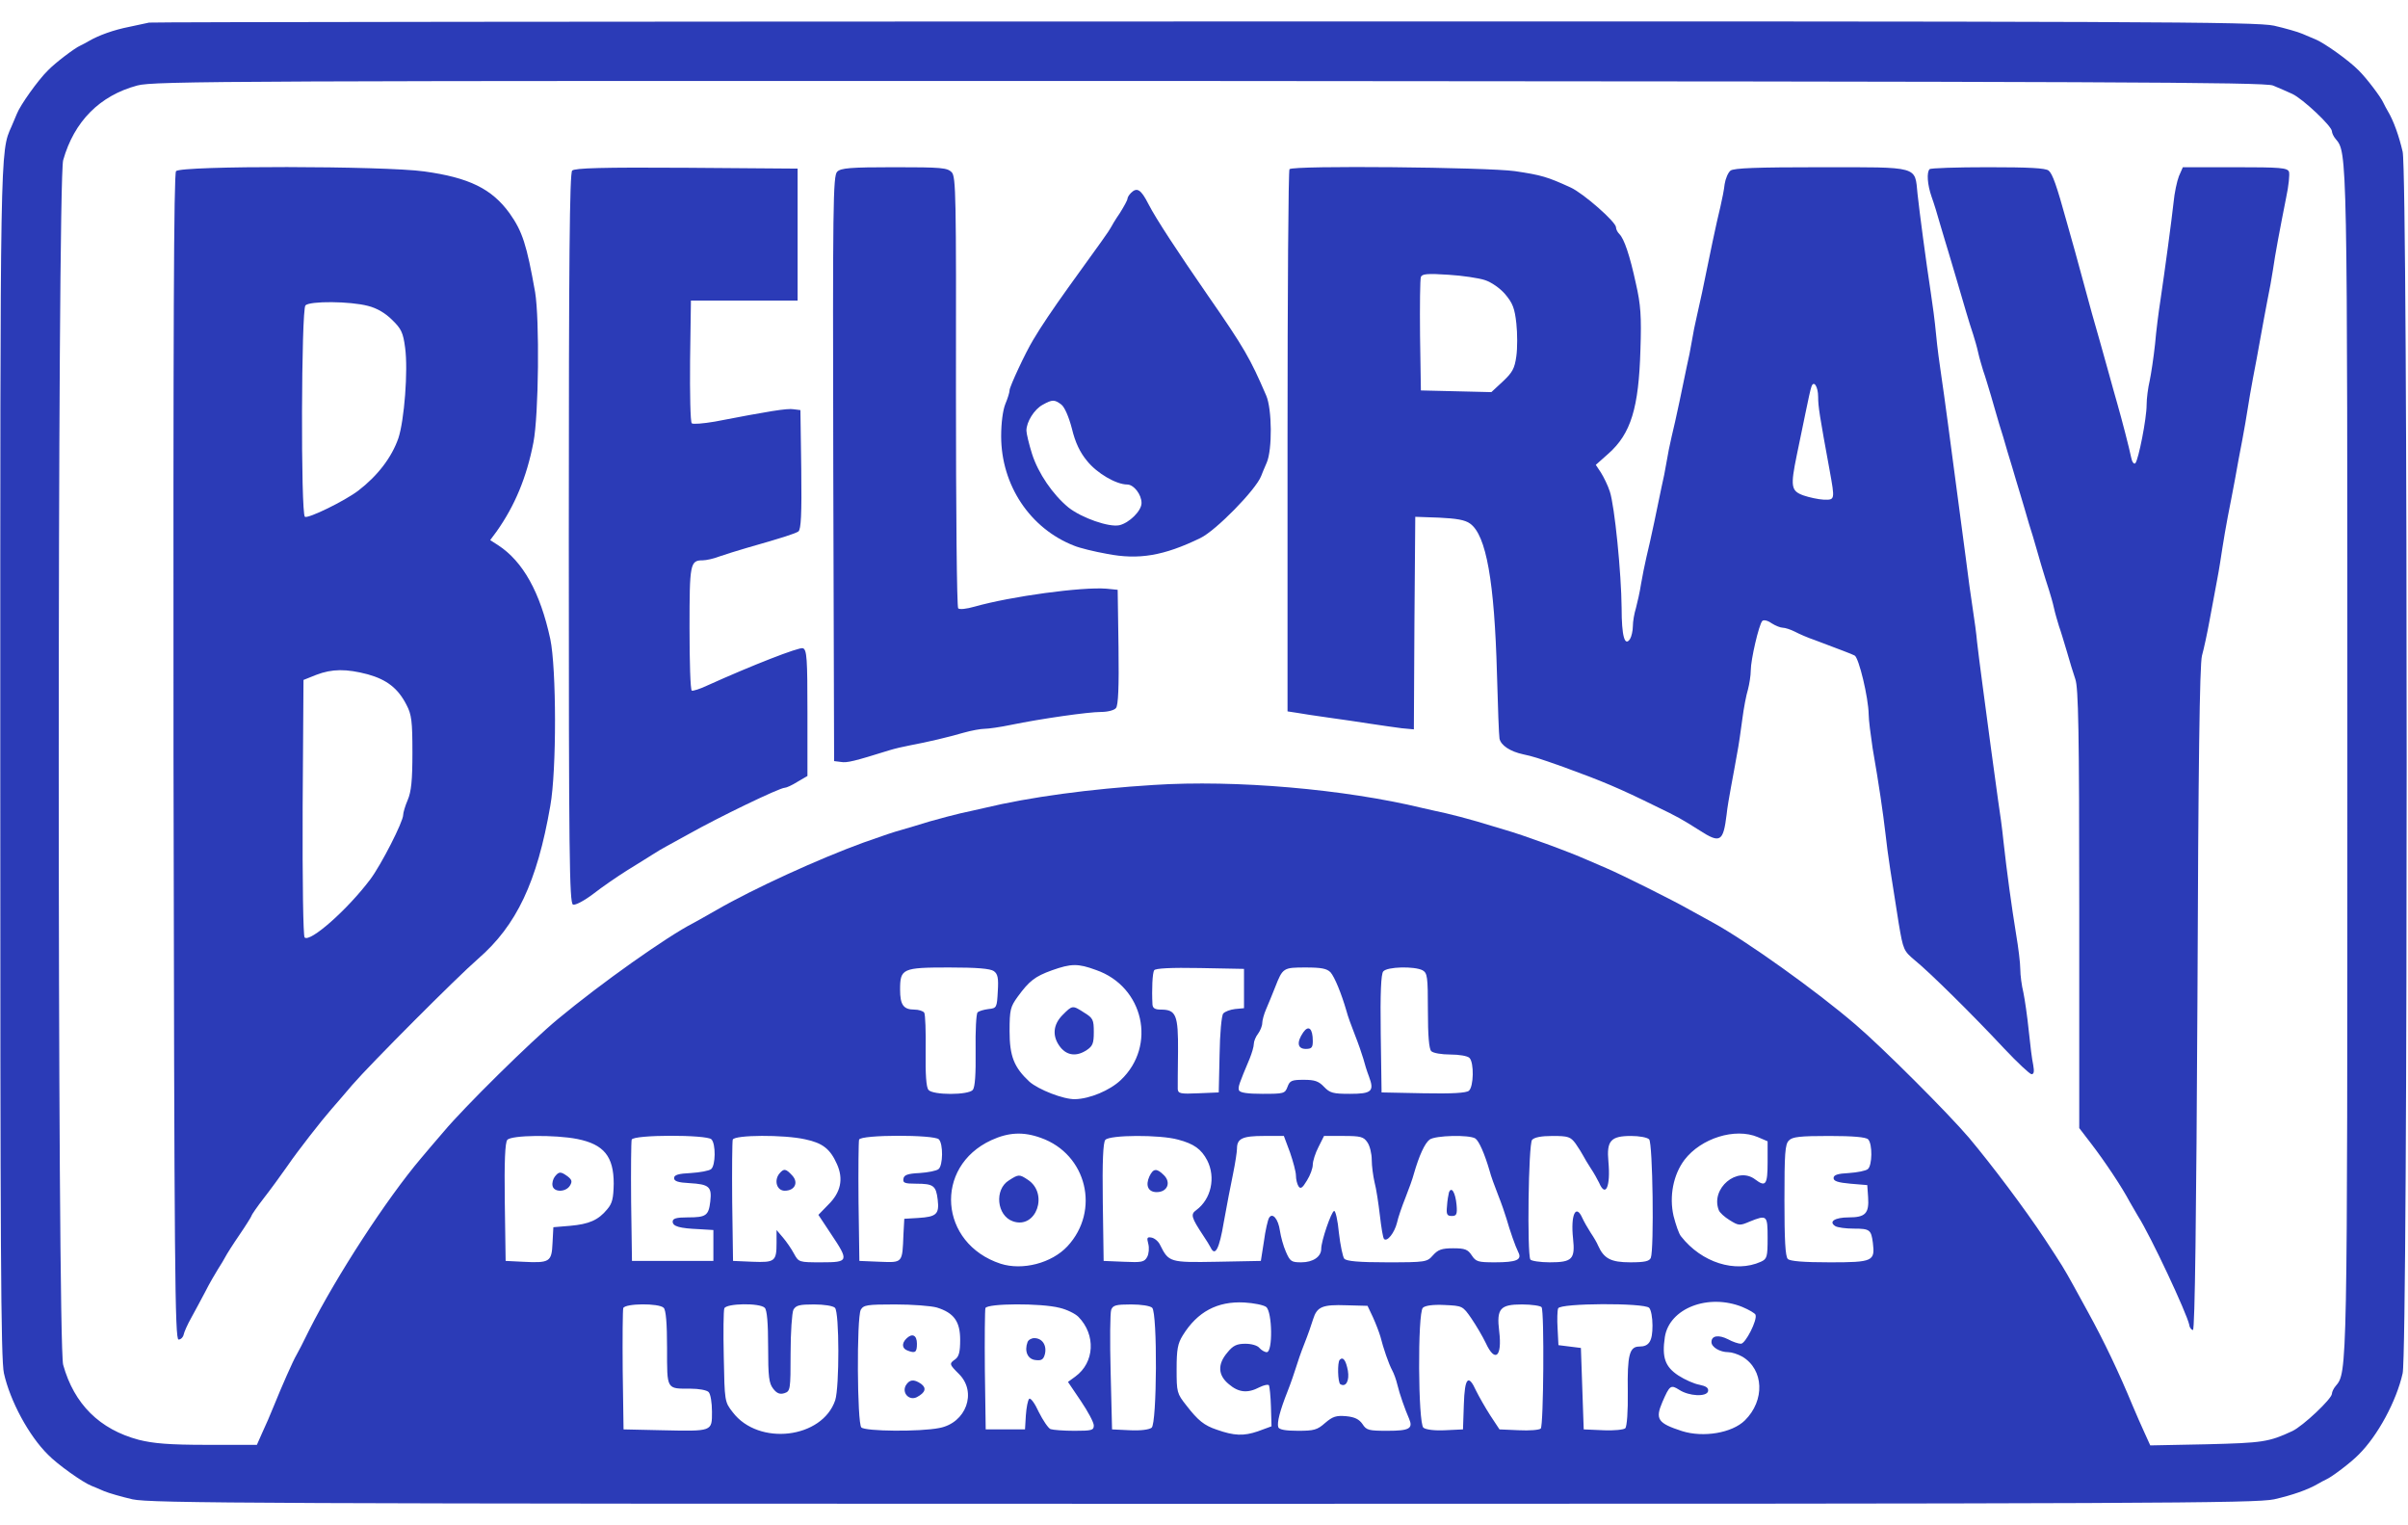
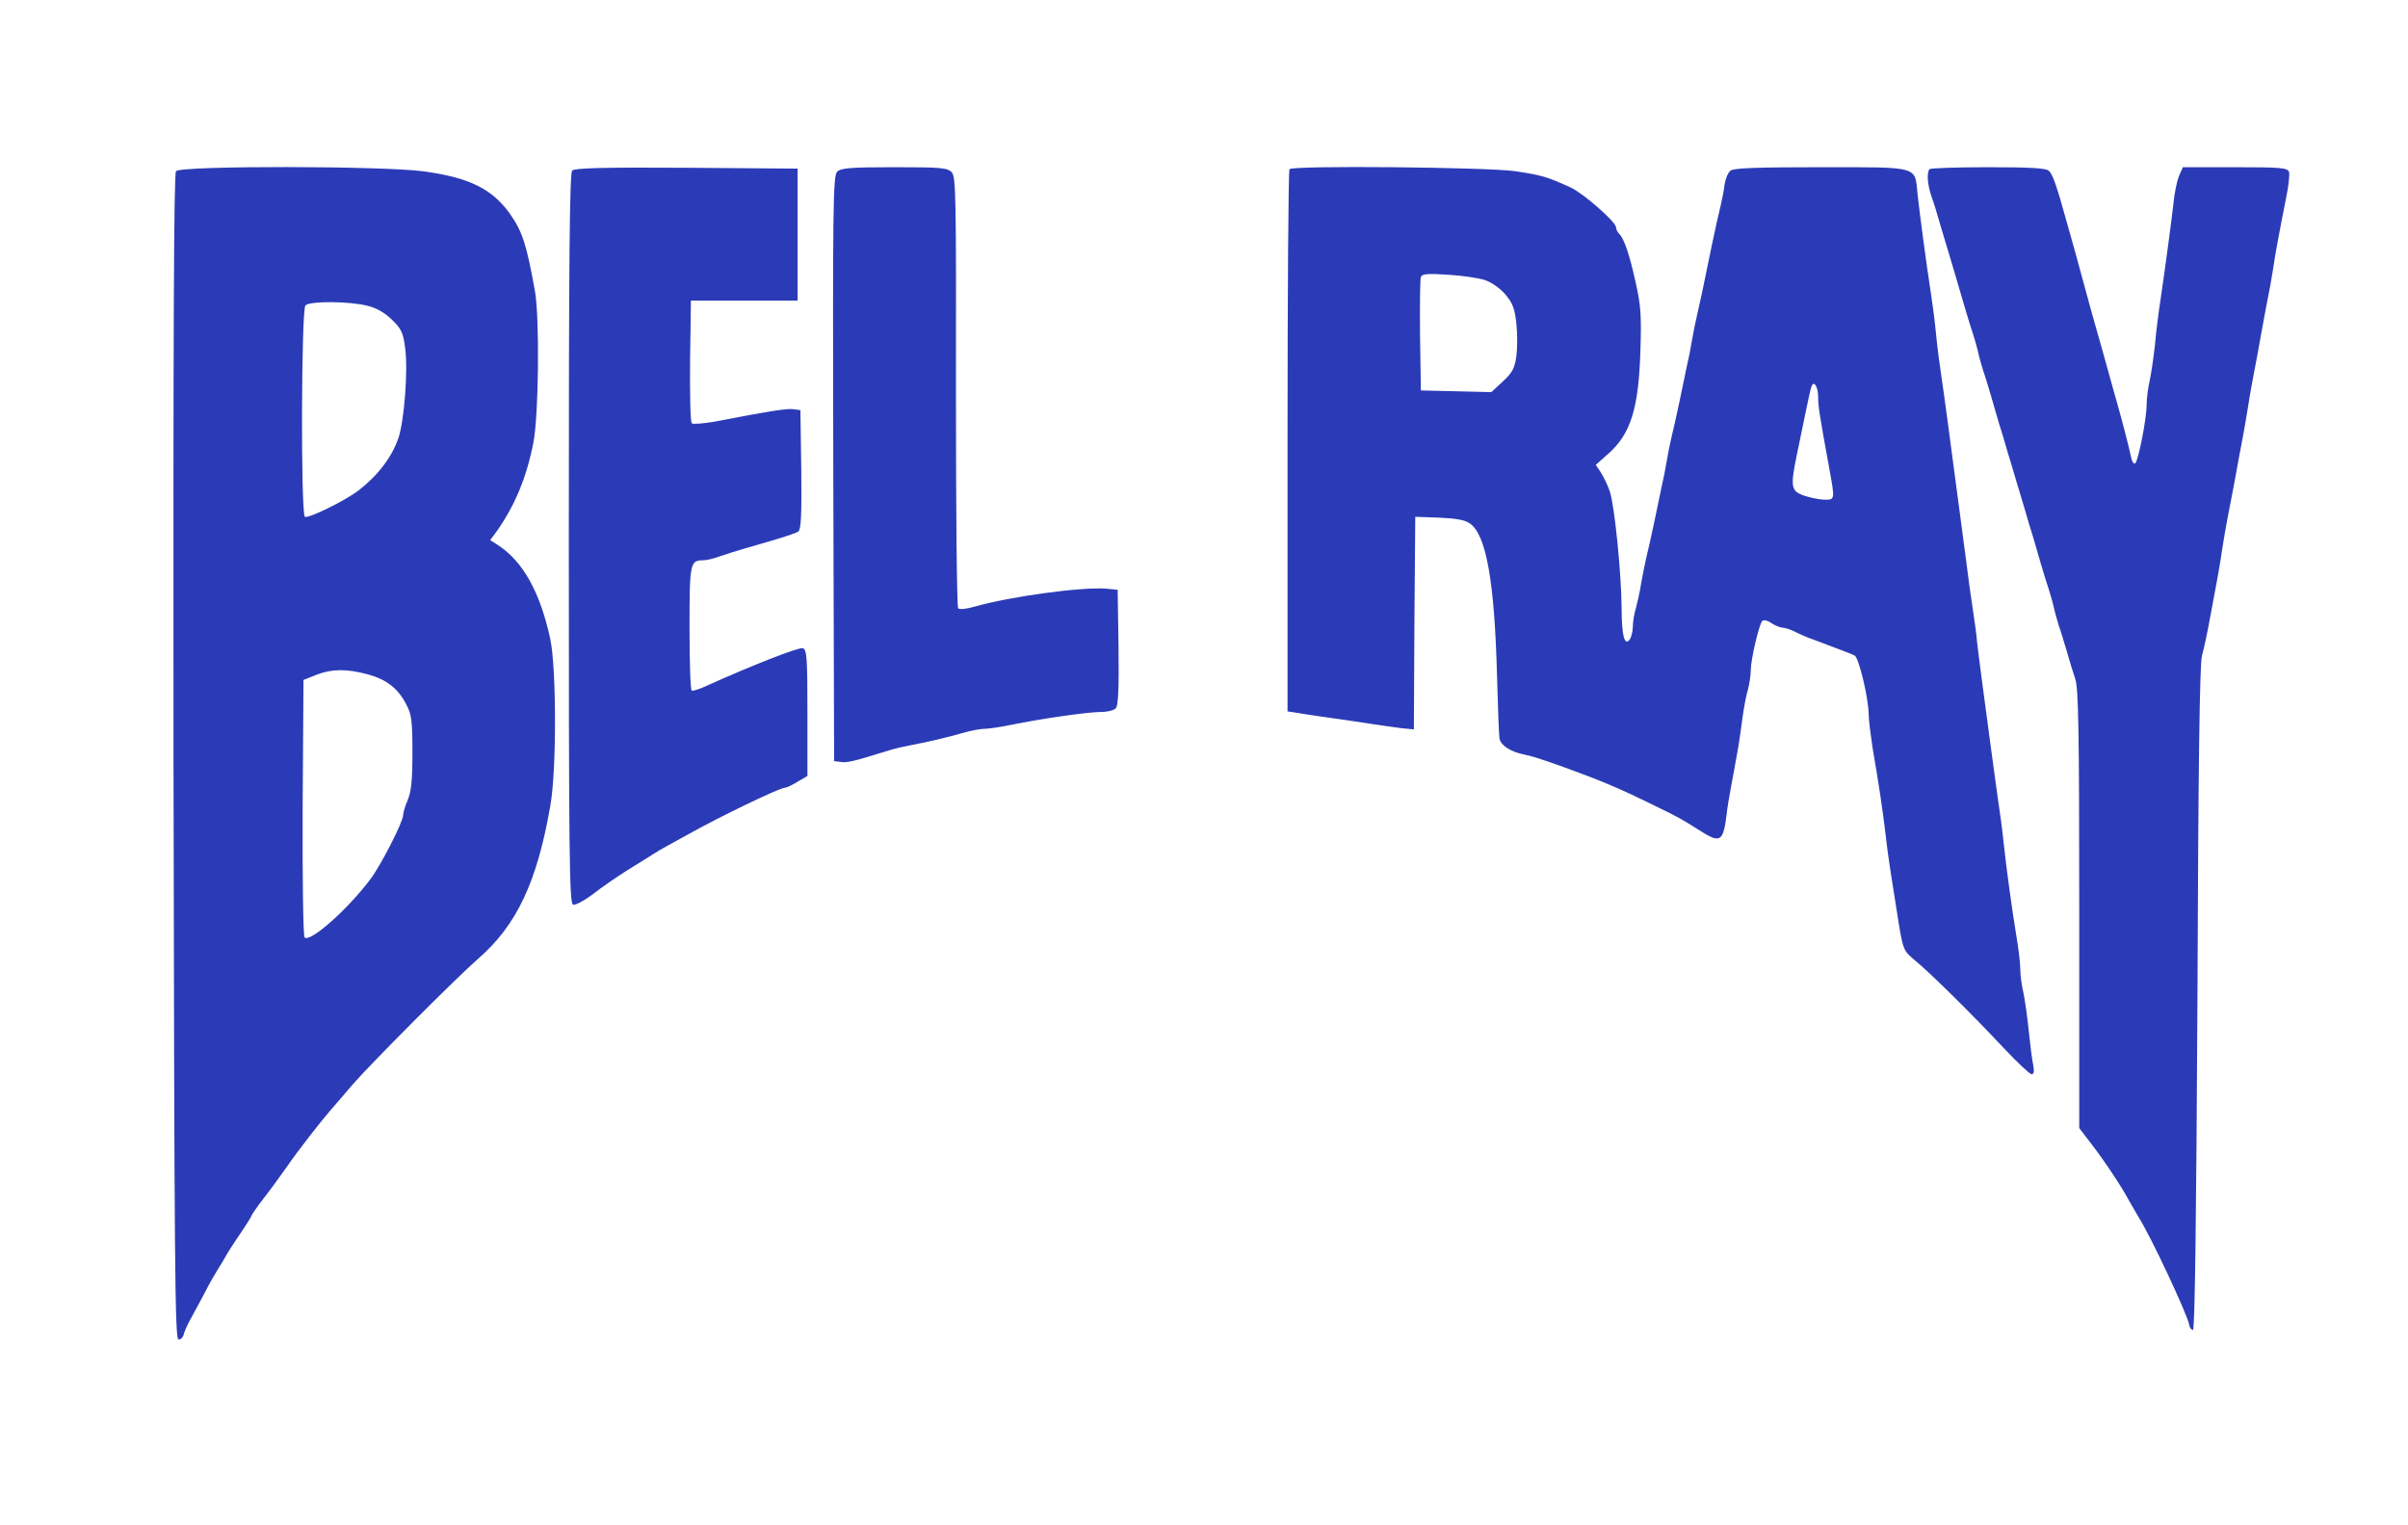
<svg xmlns="http://www.w3.org/2000/svg" height="1583" viewBox="20.4 22 857.7 528" width="2500">
  <g fill="#2b3bb7">
-     <path d="m73.5 22.5c-.5.1-3.7.8-7 1.5-5.6 1.1-10.9 3-14.5 5.1-.8.5-2.2 1.2-3 1.6-1.9.8-8.9 6.1-11.5 8.8-3.5 3.4-9.9 12.4-11.1 15.5-.3.8-1.2 2.8-1.9 4.5-4.1 9.1-4 6.2-4 226.5 0 172.7.2 212.6 1.3 217.5 2.2 9.9 8.9 22.3 15.7 29 3.4 3.5 12.4 9.9 15.5 11.1.8.3 2.9 1.2 4.5 1.9 1.7.7 6.2 2 10.1 2.9 6.5 1.4 43.9 1.6 381.4 1.6s374.9-.2 381.4-1.6c6.6-1.5 12-3.4 15.6-5.5.8-.5 2.2-1.2 3-1.6 1.9-.8 8.9-6.1 11.5-8.8 6.8-6.7 13.5-19.1 15.7-29 1.9-8.9 1.9-426.1 0-435-1.3-5.6-3.2-11-5.3-14.5-.5-.8-1.2-2.2-1.6-3-.8-1.9-6.1-8.9-8.8-11.5-3.4-3.5-12.4-9.9-15.5-11.1-.8-.3-2.8-1.2-4.5-1.9-1.6-.7-6.2-2-10.1-2.9-6.5-1.4-43.7-1.6-381.5-1.5-205.9 0-374.8.2-375.4.4zm756.5 22.4c1.9.8 5 2.1 6.9 3 3.8 1.8 14.1 11.5 14.1 13.3 0 .6.6 1.9 1.3 2.7 4.2 5 4.2 3.1 4.2 222.1s0 217.1-4.2 222.1c-.7.8-1.3 2.1-1.3 2.7 0 1.8-10.3 11.5-14.1 13.3-8.4 3.9-10.5 4.2-30.5 4.7l-20.1.4-2-4.4c-1.1-2.3-3-6.8-4.3-9.8-4.7-11.4-10.2-23-16-33.5-1.5-2.8-3.8-6.9-5.1-9.3-3.5-6.3-3.8-6.8-10.3-16.7-7.1-10.7-18.6-26-26.9-35.9-7.5-8.8-30.8-32.1-40.3-40.2-14.3-12.3-39.2-30-50.9-36.4-1.1-.6-4.7-2.6-8-4.4-6.3-3.6-24.8-12.8-30-15-1.6-.7-4.6-2-6.5-2.8-7.2-3.2-22.9-8.9-29.5-10.8-1.6-.5-6.1-1.8-10-3-3.8-1.1-8.8-2.4-11-2.9s-6-1.3-8.5-1.9c-27.7-6.7-66.5-10.1-95.7-8.2-22.6 1.4-44.1 4.3-60.3 8.2-2.5.6-6.3 1.4-8.5 1.9s-7.1 1.8-11 2.9c-3.8 1.2-8.3 2.5-10 3-2.9.8-5.9 1.8-13.5 4.5-15.7 5.7-39.2 16.4-52.5 24.1-3.3 1.9-6.9 3.9-8 4.5-9.6 4.9-33 21.5-48.3 34.2-9.6 7.9-33.6 31.6-40.7 40.1-2.8 3.2-6.4 7.5-8.1 9.5-12.3 14.5-30.1 41.9-39.8 61.1-2 4.1-4.1 8.2-4.6 9-1.2 2-5.3 11.3-8 18-1.2 3-3.1 7.4-4.2 9.7l-1.9 4.3h-17.7c-13.7 0-19.2-.5-24.4-1.8-13.9-3.7-23-12.7-26.9-26.7-2.1-7.5-2.1-421.5 0-429 3.9-13.8 13-23 26.4-26.6 5.8-1.6 33.2-1.7 381.7-1.6 320 .2 376 .4 379 1.6zm-419.2 315c17 5.9 21.7 27 8.8 39.2-3.9 3.7-11.1 6.7-16.3 6.8-4.1.1-13-3.4-16.2-6.2-5.5-5.1-7.1-9.1-7.1-18 0-7.7.3-8.7 2.9-12.3 4.1-5.6 6.1-7.2 12.2-9.4 6.8-2.4 9.2-2.5 15.7-.1zm-36.4.4c1.4 1 1.7 2.5 1.4 7.2-.3 5.8-.4 6-3.3 6.3-1.6.2-3.4.7-3.9 1.2s-.8 6.6-.7 13.5c.1 8.5-.2 13.1-1 14.1-1.6 1.9-14.2 1.9-15.8 0-.8-1-1.1-5.5-1-13.9.1-6.8-.1-12.9-.5-13.6-.4-.6-2-1.1-3.5-1.1-3.9 0-5.1-1.7-5.1-7.1 0-7.5.8-7.9 17.4-7.9 10 0 14.7.4 16 1.3zm89.1 6.2v7l-3.2.3c-1.7.2-3.6.9-4.2 1.6s-1.2 7.2-1.3 14.7l-.3 13.4-7.2.3c-6.4.3-7.3.1-7.4-1.5 0-1 0-7 .1-13.4.1-13-.7-14.9-6.1-14.9-2.1 0-2.9-.5-3-1.8-.3-5.5 0-11.3.6-12.2.4-.7 6-1 16.3-.8l15.7.3zm30.8-5.8c1.5 1.7 3.9 7.6 5.7 13.8.4 1.6 1.8 5.5 3 8.5s2.5 6.8 3 8.5c.4 1.6 1.3 4.5 2 6.3 2 5.3 1 6.2-6.8 6.2-6 0-7.1-.3-9.2-2.5-1.9-2-3.3-2.5-7.2-2.5-4.3 0-5 .3-5.8 2.5-.9 2.4-1.3 2.5-8.9 2.5-5.4 0-8.1-.4-8.4-1.3-.4-1.1.1-2.4 3.8-11.2.8-2 1.5-4.3 1.5-5.3 0-.9.7-2.6 1.5-3.6.8-1.1 1.5-2.8 1.5-3.8 0-.9.6-3.2 1.4-5s2.2-5.3 3.2-7.8c2.7-6.9 2.9-7 10.9-7 5.6 0 7.5.4 8.8 1.7zm32.8-.7c1.7 1 1.9 2.2 1.9 14.3 0 9 .4 13.7 1.2 14.5.7.7 3.7 1.2 6.8 1.2s6.1.5 6.8 1.2c1.7 1.7 1.5 10.3-.2 11.7-.9.8-6.1 1.1-16.2.9l-14.9-.3-.3-20.9c-.2-14.5.1-21.3.9-22.2 1.4-1.7 11.1-1.9 14-.4zm-135.9 59.7c16.3 5.8 21.2 25.9 9.4 38.6-5.6 6-16 8.7-23.8 6.2-21.9-7.2-23.9-34.5-3.3-44 6.1-2.8 11.4-3.1 17.7-.8zm255.3-.3 3.5 1.5v7.5c0 8-.7 8.9-4.4 6.1-6.4-4.9-16 3.2-13 10.9.3.9 2.1 2.5 3.9 3.6 3.2 2 3.6 2 7.1.5 6.2-2.5 6.4-2.3 6.4 5.8 0 6.8-.2 7.5-2.4 8.5-9.1 4.1-21.1.3-28.4-9-.8-.9-1.9-4.2-2.7-7.3-1.6-7-.1-14.7 3.9-20 5.9-7.7 18-11.5 26.1-8.1zm-420.4.7c9.4 1.9 12.9 6.2 12.9 15.9-.1 5.2-.5 7-2.3 9.1-3.2 3.9-6.5 5.3-13.2 5.9l-6 .5-.3 5.7c-.3 6.7-1 7.1-10.7 6.6l-6-.3-.3-20.9c-.2-14.5.1-21.3.9-22.2 1.4-1.7 17-1.9 25-.3zm47.7.1c1.6 1.6 1.5 9.3-.1 10.6-.7.6-4 1.2-7.2 1.4-4.5.2-6 .7-6 1.8s1.4 1.6 5.5 1.8c7 .4 8 1.3 7.4 6.5-.6 5.1-1.5 5.7-8.1 5.7-4 0-5.3.4-5.3 1.5 0 1.7 2.4 2.4 9.5 2.7l5 .3v11h-29l-.3-21c-.1-11.5 0-21.5.2-22.2.7-1.8 26.7-1.8 28.4-.1zm33.4 0c6.2 1.3 8.9 3.4 11.3 8.8 2.4 5.3 1.4 10.1-3.1 14.5l-3.5 3.6 4.5 6.8c6.5 9.7 6.3 10.1-3.4 10.1-8 0-8.1 0-9.8-3.1-.9-1.7-2.7-4.3-3.9-5.7l-2.3-2.7v4.5c0 6.7-.6 7.1-8.6 6.8l-6.9-.3-.3-21c-.1-11.5 0-21.5.2-22.2.7-1.7 18.3-1.8 25.8-.1zm47.6 0c1.6 1.6 1.5 9.3-.1 10.6-.7.6-3.7 1.2-6.7 1.4-4.3.2-5.6.7-5.8 2-.3 1.5.4 1.8 4.5 1.8 6.2 0 7.1.7 7.7 5.7.6 5.1-.4 6.1-6.9 6.5l-5 .3-.3 5.5c-.4 10.4-.2 10.1-8.5 9.8l-7.2-.3-.3-21c-.1-11.5 0-21.5.2-22.2.7-1.8 26.7-1.8 28.4-.1zm85.2.1c5.7 1.5 8.3 3.4 10.4 7.4 3.1 6.1 1.4 13.8-3.9 17.7-2.1 1.5-1.8 2.6 2.5 9.1 1.1 1.6 2.3 3.6 2.6 4.2 1.6 3.4 3.1.6 4.7-9 1-5.6 2.5-13.4 3.3-17.2.8-3.9 1.4-7.9 1.4-9 0-3.6 2-4.5 9.6-4.5h7.1l2.2 5.9c1.1 3.2 2.1 6.9 2.1 8.2s.4 3 .9 3.8c.7 1.1 1.4.7 3-2 1.2-1.9 2.1-4.4 2.1-5.7 0-1.2.9-4.1 2-6.2l2-4h7c6 0 7.1.3 8.4 2.2.9 1.2 1.6 4.1 1.6 6.3s.5 5.8 1 8c.6 2.2 1.4 7.5 1.9 11.8s1.1 8.1 1.5 8.4c1.1 1.1 3.7-2.2 4.6-5.8.4-1.9 1.8-5.9 3-8.9s2.6-6.9 3-8.5c1.9-6.6 3.9-10.9 5.6-12.2 2-1.5 14.1-1.8 16.3-.4 1.3.9 3.3 5.4 5.1 11.6.4 1.6 1.8 5.5 3 8.5s2.5 6.8 3 8.5c1.2 4.2 3.1 9.7 4.2 11.9 1.4 2.7-.6 3.6-8.3 3.6-6 0-6.8-.2-8.3-2.5-1.4-2.1-2.4-2.5-6.6-2.5-4.1 0-5.4.5-7.2 2.5-2.1 2.4-2.5 2.5-16.4 2.5-10.1 0-14.4-.4-15.2-1.3-.5-.6-1.4-4.8-1.9-9.2-.4-4.4-1.2-7.9-1.7-7.8-1 .2-4.6 10.7-4.6 13.5s-2.9 4.8-7.1 4.8c-3.5 0-4-.3-5.5-3.8-.9-2-1.8-5.4-2.1-7.4-.6-4.3-2.7-6.7-3.9-4.6-.4.7-1.3 4.4-1.8 8.3l-1.1 7-15.6.3c-16.9.3-17.2.2-20.3-6-.6-1.3-2-2.4-3-2.6-1.6-.3-1.8 0-1.2 2.2.4 1.5.2 3.6-.4 4.7-1 1.8-1.9 2-8.3 1.7l-7.2-.3-.3-20.9c-.2-14.5.1-21.3.9-22.2 1.5-1.8 19.5-1.9 25.9-.1zm141.6 1.4c1.1 1.6 2.3 3.5 2.7 4.3s1.6 2.8 2.7 4.5c1.1 1.6 2.4 4 3 5.2 2.3 5.4 4.1 1.3 3.3-7.5-.7-7.5.8-9.2 8.1-9.2 2.8 0 5.7.5 6.4 1.2 1.3 1.3 1.8 39.1.6 42.2-.5 1.2-2.1 1.6-7.3 1.6-6.9 0-9.4-1.3-11.5-6-.3-.8-1.5-2.9-2.6-4.5-1.1-1.7-2.4-4-3-5.3-2.3-5.2-4.2-1.1-3.3 7.3.8 7.4-.3 8.5-8.3 8.5-3.4 0-6.6-.5-6.9-1-1.2-2-.7-41 .6-42.6.8-.9 3.2-1.4 7.3-1.4 5.6 0 6.4.3 8.2 2.7zm104.2-1.5c1.6 1.6 1.5 9.3-.1 10.6-.7.6-3.7 1.2-6.7 1.4-4.1.2-5.5.7-5.5 1.8s1.6 1.6 6 2l6 .5.3 4.3c.4 5.8-1 7.2-6.9 7.2-4.9 0-7.3 1.5-4.8 3.1.8.5 3.7.9 6.6.9 5.7 0 6.2.4 6.8 5.1.8 6.5 0 6.9-15.3 6.9-9.4 0-14.2-.4-15-1.2-.9-.9-1.2-6.9-1.2-20.9 0-16.6.2-20 1.6-21.3 1.2-1.3 4-1.6 14.3-1.6 8.5 0 13.1.4 13.9 1.2zm-214.4 59.7c2.2 1.8 2.4 16.1.2 16.1-.7 0-1.9-.7-2.6-1.5-.7-.9-2.9-1.5-5-1.5-3 0-4.4.6-6.4 3.1-3.6 4.2-3.4 8.1.5 11.3 3.5 3 6.7 3.3 10.9 1.1 1.6-.8 3.1-1.1 3.4-.7.2.4.6 3.9.7 7.7l.2 6.9-4.9 1.8c-5 1.7-8.4 1.6-14.6-.6-4.5-1.5-6.7-3.3-10.8-8.6-3.4-4.3-3.5-4.7-3.5-13 0-7 .4-9.1 2.2-12 5.2-8.4 12.3-12.2 21.9-11.7 3.4.2 6.9.9 7.8 1.6zm169.6 0c2.4 1 4.6 2.3 4.7 2.8.7 1.9-3.6 10.3-5.2 10.3-.9 0-3-.7-4.6-1.6-3.4-1.7-5.9-1.3-5.9 1 0 1.8 3 3.6 6 3.6 1.2 0 3.4.7 5 1.6 7.7 4.6 8.1 15.6.9 22.7-4.6 4.5-14.8 6.2-22.4 3.8-8.6-2.8-9.6-4.2-7-10.3 2.6-6 3-6.3 6-4.4 3.5 2.3 9.8 2.6 10.3.5.2-1.2-.7-1.8-3.1-2.3-1.8-.3-5.2-1.8-7.5-3.3-4.7-3.1-5.9-6.4-4.8-13.7 1.6-10.2 15.4-15.6 27.6-10.7zm-384.2.3c.8.8 1.2 5.5 1.2 14.4 0 14.9-.3 14.4 8.4 14.4 2.9 0 5.7.5 6.4 1.2s1.2 3.8 1.2 7c0 7.1.3 7-18 6.6l-13.5-.3-.3-21c-.1-11.5 0-21.5.2-22.2.7-1.7 12.7-1.8 14.4-.1zm36 0c.8.8 1.2 5.4 1.2 13.9 0 10.7.3 13 1.8 14.9 1.3 1.7 2.4 2.1 4 1.6 2.1-.7 2.2-1.2 2.2-14.2 0-7.5.5-14.4 1-15.5.9-1.6 2.2-1.9 7.3-1.9 3.6 0 6.8.5 7.5 1.2 1.6 1.6 1.6 28.2.1 32.9-4.6 13.7-27.3 16.4-36.5 4.3-2.9-3.7-2.9-3.9-3.2-19.7-.2-8.7-.1-16.5.2-17.3.7-1.8 12.6-2 14.4-.2zm61.3-.1c6.1 1.9 8.3 5 8.3 11.5 0 4.2-.4 5.9-1.7 6.9-2.3 1.6-2.2 1.8 1.3 5.3 6.5 6.5 2.5 17.4-7 19.2-7 1.4-26.4 1.2-27.8-.2-1.5-1.5-1.7-39-.2-41.9 1-1.7 2.2-1.9 12.2-1.9 6.1 0 12.8.5 14.9 1.1zm43.7.1c2.6.6 5.6 2.1 6.7 3.2 6.3 6.4 5.8 16.3-1.1 21.3l-2.6 1.9 4.6 6.8c2.5 3.7 4.6 7.6 4.6 8.7 0 1.7-.7 1.9-6.9 1.9-3.8 0-7.6-.3-8.5-.6-.8-.3-2.7-3.1-4.2-6.1-1.4-3.1-2.9-5.1-3.4-4.7-.5.5-1 3.1-1.2 5.9l-.3 5h-14l-.3-21c-.1-11.5 0-21.5.2-22.2.7-1.7 19.8-1.8 26.4-.1zm33 0c1.9 1.9 1.7 41.2-.2 42.7-.9.7-4 1.1-7.8.9l-6.3-.3-.5-20.3c-.3-11.2-.2-21.2.2-22.3.6-1.6 1.7-1.9 7.1-1.9 3.6 0 6.8.5 7.5 1.2zm78.6 3.3c1 2.2 2.2 5.3 2.7 7 1 4 2.9 9.6 4.2 12 .6 1.1 1.4 3.3 1.8 5 .8 3.4 2.8 9 4.2 12.2 1.5 3.5.1 4.3-7.7 4.3-6.7 0-7.5-.2-8.9-2.4-1.2-1.7-2.7-2.5-5.8-2.8-3.6-.3-4.8.1-7.5 2.4-2.8 2.5-4 2.8-9.7 2.8-4.3 0-6.7-.4-7-1.3-.5-1.6.6-5.9 3.3-12.7 1.2-3 2.5-6.9 3-8.5.5-1.7 1.8-5.5 3-8.5s2.6-7 3.1-8.7c1.4-4.5 3.3-5.3 11.9-5l7.5.2zm35.1.5c1.7 2.5 4 6.4 5.1 8.7 3.3 7.2 5.9 5 4.8-4.1-1-8.1.3-9.6 8.1-9.6 3.5 0 6.7.5 7 1 1 1.6.7 42.2-.3 43.2-.5.5-4 .8-7.8.6l-6.9-.3-3.3-5c-1.8-2.8-4-6.7-5-8.7-2.8-6.2-4.1-4.8-4.4 4.9l-.3 8.8-6.3.3c-3.8.2-6.9-.2-7.8-.9-1.9-1.6-2.1-40.8-.2-42.7.8-.8 3.6-1.2 7.7-1 6.4.3 6.5.3 9.6 4.8zm63.3-3.8c.7.7 1.2 3.5 1.2 6.3 0 5.6-1.2 7.5-4.7 7.5s-4.3 3-4.1 16c.1 7.1-.3 12.5-.9 13.1-.5.5-4.1.9-7.9.7l-6.9-.3-.5-14.5-.5-14.5-4-.5-4-.5-.3-5.9c-.2-3.2-.1-6.5.2-7.2.7-1.9 30.6-2 32.4-.2z" />
    <path d="m83.1 75.4c-.8 1-1 56.2-.9 208.7.3 182.7.5 207.4 1.8 207.4.8 0 1.6-.8 1.8-1.7.2-1 1.4-3.7 2.7-6 1.3-2.4 3.6-6.6 5-9.3 1.4-2.8 3.5-6.4 4.5-8 1.1-1.7 2.3-3.7 2.7-4.5s2.6-4.3 5-7.8 4.3-6.6 4.3-6.8c0-.3 2-3.2 4.4-6.3 2.5-3.2 6.2-8.3 8.3-11.3 3.9-5.7 12.3-16.4 15.8-20.4 1.1-1.2 4.4-5.1 7.4-8.6 6.4-7.4 37.3-38.4 44.8-44.9 13.7-11.9 21-27.3 25.7-54.4 2.3-12.7 2.2-49.1 0-59.5-3.6-16.6-9.7-27.6-18.6-33.4l-2.8-1.8 2.3-3.1c6.5-9.2 10.7-19.3 13.1-31.7 1.9-9.9 2.2-43.8.6-53.5-3-16.9-4.5-21.6-9.1-28.1-6.3-8.7-14.4-12.7-30.4-14.9-14.2-2-86.7-2.1-88.4-.1zm68.4 48c3.2.8 6.2 2.6 8.6 5 3.2 3.1 3.9 4.5 4.6 9.9 1.1 8.1-.3 25.9-2.4 32.2-2.4 6.9-7.4 13.4-14.3 18.7-4.9 3.7-17.8 10-19 9.3-1.5-1-1.3-73.8.2-75.3 1.6-1.6 15.9-1.5 22.3.2zm-.1 131.2c6.8 1.9 10.8 5 13.8 10.9 1.8 3.4 2.1 5.8 2.1 17 0 9.8-.4 13.9-1.7 16.9-.9 2.1-1.6 4.5-1.6 5.3 0 2.4-7.8 17.7-11.7 22.9-8.2 10.9-21.5 22.6-23.4 20.7-.5-.5-.8-19.3-.7-46.3l.3-45.4 4.5-1.8c5.7-2.2 10.8-2.2 18.4-.2zm72.8-179.4c-.9.9-1.2 30.7-1.2 131 0 112.8.2 129.9 1.5 130.4.8.3 3.9-1.3 7.2-3.8 3.2-2.5 8.6-6.2 12.1-8.4 3.5-2.1 7.5-4.7 9-5.6 1.5-1 3.6-2.2 4.7-2.8s4.7-2.6 8-4.4c11-6.2 32.6-16.6 34.4-16.6.6 0 2.6-.9 4.5-2.1l3.6-2.1v-22.4c0-19.5-.2-22.5-1.6-23.1-1.3-.5-18.4 6.2-33.9 13.2-2.7 1.3-5.3 2.1-5.7 1.9-.5-.3-.8-10.3-.8-22.3 0-22.9.2-24.1 4.7-24.1 1.2 0 4-.6 6-1.4 2.1-.7 6.4-2.1 9.6-3 13-3.7 17.3-5.1 18.5-5.9.9-.8 1.2-5.9 1-22.1l-.3-21.1-2.4-.3c-2.3-.4-8.9.7-28.1 4.4-4.1.7-7.8 1-8.2.6-.5-.5-.7-10.5-.6-22.3l.3-21.4h38v-47l-39.5-.3c-30-.2-39.9.1-40.8 1zm94.4.4c-1.5 1.4-1.6 12-1.4 105.7l.3 104.2 2.4.3c2.2.4 4.9-.3 17.1-4.1 1.9-.6 5.3-1.4 7.5-1.8 6.4-1.2 13.6-2.9 19.1-4.5 2.8-.8 6.2-1.4 7.5-1.4s5.6-.6 9.4-1.4c10.7-2.2 27.5-4.6 32.1-4.6 2.3 0 4.7-.6 5.3-1.4.8-.9 1.1-7.5.9-21.7l-.3-20.4-4-.4c-8.7-.7-33.9 2.7-47 6.4-2.8.8-5.3 1.1-5.8.6s-.8-35.2-.8-77.1c.1-70 0-76.5-1.5-78.2-1.6-1.6-3.5-1.8-20.5-1.8-15.7 0-19 .3-20.3 1.6zm161.1-.9c-.4.3-.7 43.9-.7 96.9v96.2l3.3.5c1.7.3 6.8 1.1 11.2 1.7s11.2 1.6 15 2.2c3.9.6 8.9 1.3 11.2 1.6l4.3.4.2-37.9.3-37.8 8.5.3c6.2.3 9.2.8 11 2.1 5.8 4.1 8.7 20.7 9.6 53.6.3 11.5.7 21.9.9 23 .5 2.4 3.8 4.6 8.5 5.6 3.3.7 5.3 1.3 14.3 4.5 14 5.1 19.9 7.6 32.7 13.9 8.1 3.9 9.3 4.6 15.8 8.7 7.3 4.7 8.4 4.1 9.6-5.7.2-2.2 1-6.7 1.6-10s1.6-8.5 2.1-11.5c.6-3 1.4-8.7 1.9-12.5.5-3.9 1.4-8.6 2-10.5.5-1.9 1-5 1-6.8 0-3.8 2.9-16.3 4.1-17.6.5-.5 1.9-.2 3.3.8 1.4.9 3.2 1.6 4 1.6s2.7.6 4.3 1.4c1.5.8 4.7 2.2 7.1 3 9.5 3.6 12.8 4.8 14.2 5.5 1.5.8 4.9 14.9 5 21 0 1.9.7 7.3 1.4 12 2.3 13.2 3.7 22.9 4.6 30.6.8 7.4 2.1 15.5 4.7 31.8 1.6 9.5 1.8 9.8 5.7 13.1 5.3 4.3 20.6 19.4 31.8 31.4 4.7 5 9.2 9.2 9.8 9.2.9 0 1-1 .6-3.3-.4-1.7-1.1-7.3-1.6-12.3s-1.4-11.1-1.9-13.5c-.6-2.4-1.1-6.2-1.1-8.3 0-2.2-.7-7.8-1.5-12.5-1.6-9.8-3.3-22.2-4.5-33.1-.4-4.1-1.3-10.7-1.9-14.5-.5-3.9-1.7-12.4-2.6-19s-2.2-16.7-3-22.5-1.6-12.5-1.9-15c-.2-2.5-.9-7.7-1.5-11.5-.6-3.9-1.8-12.4-2.6-19-6.4-48.3-7.4-55.9-8.6-64-.6-3.9-1.5-10.6-1.9-15s-1.3-11.2-1.9-15c-1.7-11.1-4-28.5-4.7-35-1-10 .9-9.5-34.4-9.5-23 0-31 .3-32.2 1.2-.9.7-1.8 2.9-2.1 4.8-.2 1.9-.9 5.5-1.5 8s-1.9 8.1-2.8 12.5c-3.5 17.2-4.6 22.2-5.6 26.5-.6 2.5-1.4 6.5-1.8 9s-1.2 6.5-1.8 9c-.5 2.5-1.7 8.1-2.6 12.5s-2.2 10-2.8 12.5-1.4 6.5-1.8 9-1.2 6.5-1.8 9c-.5 2.5-1.7 8.1-2.6 12.5s-2.2 10-2.8 12.5-1.4 6.7-1.9 9.5c-.4 2.7-1.3 6.6-1.8 8.5-.6 1.9-1.1 4.8-1.1 6.5 0 1.6-.5 3.7-1 4.5-1.9 2.9-3-1.1-3-11-.1-12.4-2.5-36.4-4.2-41.5-.7-2.2-2.2-5.2-3.2-6.8l-1.8-2.7 4.5-4c8-7.1 10.8-16.2 11.4-37 .4-11.9.1-16.1-1.6-23.5-2.2-10.2-4.2-16-5.9-17.7-.7-.7-1.2-1.7-1.2-2.4 0-1.9-11.6-12.1-16.2-14.2-8.3-3.8-10.4-4.4-19.8-5.8-9.9-1.4-79-2.1-80.3-.7zm69.6 39.5c2.2.7 5.3 2.8 7.2 5 2.7 3.2 3.4 5 4 10.4.4 3.6.4 8.9 0 11.7-.6 4.4-1.4 5.8-4.8 9l-4.1 3.8-12.5-.3-12.6-.3-.3-19.5c-.1-10.7 0-20.1.3-20.9.4-1.1 2.3-1.3 9.8-.8 5 .3 10.9 1.2 13 1.9zm118.7 41.6c0 3.4.5 6.6 4.1 26.2 1.9 10.5 1.9 10.5-2.1 10.4-1.9-.1-5.2-.8-7.2-1.5-4.5-1.6-4.7-3.2-2.4-14.4.8-3.9 2.2-10.6 3.1-15s1.8-8.6 2.1-9.3c.8-2.5 2.4-.1 2.4 3.6zm39.7-81.1c-1.1 1.1-.8 5.5.7 9.8.8 2.2 2.2 6.7 3.1 10 1 3.3 2.3 7.8 3 10 1.3 4.2 3.7 12.6 6.2 21 .8 2.7 1.9 6.3 2.5 8 .5 1.6 1.4 4.6 1.8 6.5s1.3 4.8 1.8 6.5c.6 1.6 1.8 5.7 2.8 9 .9 3.3 2.3 7.8 2.9 10 .7 2.2 2.1 6.7 3 10 1 3.3 2.4 7.8 3 10 .7 2.2 2 6.7 3 10 .9 3.3 2.3 7.8 3 10 .6 2.2 2 6.7 2.9 10 1 3.3 2.2 7.3 2.8 9 .5 1.6 1.4 4.6 1.8 6.5s1.3 4.8 1.8 6.5c.6 1.6 1.8 5.7 2.8 9 .9 3.3 2.3 7.7 3 9.8 1.1 3 1.4 18.6 1.4 81.8v78.1l4.3 5.6c4.9 6.4 10.9 15.4 13.7 20.7.6 1.1 1.9 3.3 2.9 5 4.6 7.2 17.4 34.6 18.3 38.8.1 1 .8 1.8 1.3 1.8.7-.1 1.2-40.4 1.6-117.8.3-83.4.8-119.1 1.6-122.3.7-2.5 1.9-8.1 2.7-12.5s2-10.9 2.7-14.5 1.5-8.8 1.9-11.5c.4-2.8 1.3-7.7 1.9-11 .7-3.3 1.8-9.4 2.6-13.5.7-4.1 1.9-10.4 2.6-14s1.5-8.5 1.9-11 1.2-7.4 1.9-11 1.9-9.9 2.6-14 1.9-10.2 2.5-13.5c.7-3.3 1.6-8.3 2-11 .8-5.6 2.4-14.1 4.7-25.7.9-4.2 1.3-8.3 1-9.2-.6-1.4-3.1-1.6-19.2-1.6h-18.6l-1.4 3.2c-.7 1.8-1.6 6-1.9 9.3-.7 6.4-3 23.5-4.7 35-.6 3.8-1.5 10.8-1.9 15.5-.5 4.7-1.4 10.6-1.9 13-.6 2.5-1.1 6.4-1.1 8.6 0 5-2.9 19.5-4 20.8-.5.5-1.2-.4-1.5-2-.7-3.4-3.2-13.1-5-19.4-.7-2.5-2-7-2.8-10-2-7.3-4.6-16.4-6.2-22-.7-2.5-2-7.4-3-11s-2.3-8.5-3-11-2-7.1-2.9-10.3c-3.7-13.4-5.1-17.3-6.5-18.5-1.1-.9-7-1.2-21.6-1.2-11.1 0-20.5.3-20.8.7z" />
-     <path d="m423.2 83.2c-.7.7-1.2 1.6-1.2 2 0 .5-1.2 2.7-2.7 5.1-1.6 2.3-3 4.7-3.3 5.3-.5 1-3.4 5.1-15.2 21.4-5.3 7.4-9.7 13.9-12.4 18.5-2.8 4.6-8.4 16.7-8.4 17.9 0 .8-.7 3-1.5 4.9-.9 2.2-1.5 6.8-1.5 11.5 0 17.4 10.3 32.9 26 39 1.9.8 7.2 2.1 11.7 2.9 11.3 2.2 20.2.7 33.2-5.6 5.5-2.6 19.8-17.2 21.7-22.1.3-.8 1.2-3 2-4.8 2-4.6 1.9-19.1-.2-23.9-5.7-13.2-7.7-16.8-20.9-35.8-10.5-15.2-18.4-27.2-21-32.3-2.7-5.3-4.1-6.2-6.3-4zm-24.8 75.3c1.2.9 2.7 4.4 3.8 8.6 1.2 5 2.9 8.5 5.4 11.5 3.5 4.4 10.4 8.4 14.3 8.4 2.3 0 5.1 3.5 5.1 6.6 0 2.8-4.4 7.1-7.9 7.9-3.7.8-13.4-2.6-18.1-6.3-5.6-4.6-10.8-12.2-13-19.1-1.1-3.5-2-7.3-2-8.3 0-3.1 2.8-7.6 5.8-9.2 3.4-1.9 4.2-1.9 6.6-.1zm.5 217.4c-3.5 3.5-3.8 7.7-.8 11.5 2.4 3 5.8 3.4 9.4 1 2.1-1.4 2.5-2.4 2.5-6.4 0-4.4-.3-5-3.4-6.9-4.2-2.7-4.2-2.7-7.7.8zm85.7 6.2c-2.4 3.5-2.1 5.9.9 5.9 2.1 0 2.5-.5 2.5-2.8 0-4.5-1.5-5.8-3.4-3.1zm-104.8 52.7c-5.3 3.2-4.4 12.6 1.4 14.6 8.3 2.9 12.8-9.9 5.3-14.8-3-2-3.3-2-6.7.2zm-161.8-1.3c-.6.8-1 2.2-.8 3.2.4 2.4 4.7 2.4 6.2 0 .9-1.5.7-2.1-.8-3.3-2.5-1.8-3.1-1.8-4.6.1zm80-1.1c-2 2.5-.9 6.1 1.9 6.1 3.6 0 5-2.9 2.7-5.4s-3-2.6-4.6-.7zm131.8 1c-1.5 3.3-.4 5.6 2.6 5.6 3.8 0 5.2-3.4 2.6-6s-3.8-2.5-5.2.4zm106.7 5.7c-.2.8-.6 3-.7 4.9-.3 2.9 0 3.5 1.7 3.5s2-.6 1.7-4c-.4-4.3-1.8-6.7-2.7-4.4zm-193.3 52.1c-1.7 1.7-1.5 3.5.4 4.2 2.8 1.1 3.4.7 3.4-2.4s-1.7-3.9-3.8-1.8zm-.2 16.7c-1.4 2.7 1.3 5.5 4 4.1 3-1.6 3.5-3.2 1.5-4.7-2.6-1.8-4.2-1.6-5.5.6zm43.4-15.5c-1.2 3.2 0 6.1 2.8 6.4 2.2.3 2.9-.2 3.4-2.2.7-3.1-1-5.6-3.8-5.6-1 0-2.1.6-2.4 1.4zm111.2 6.3c-.9.9-.7 8.1.2 8.7 2 1.2 3.3-1.2 2.7-4.8-.7-3.7-1.7-5.1-2.9-3.9z" />
  </g>
</svg>